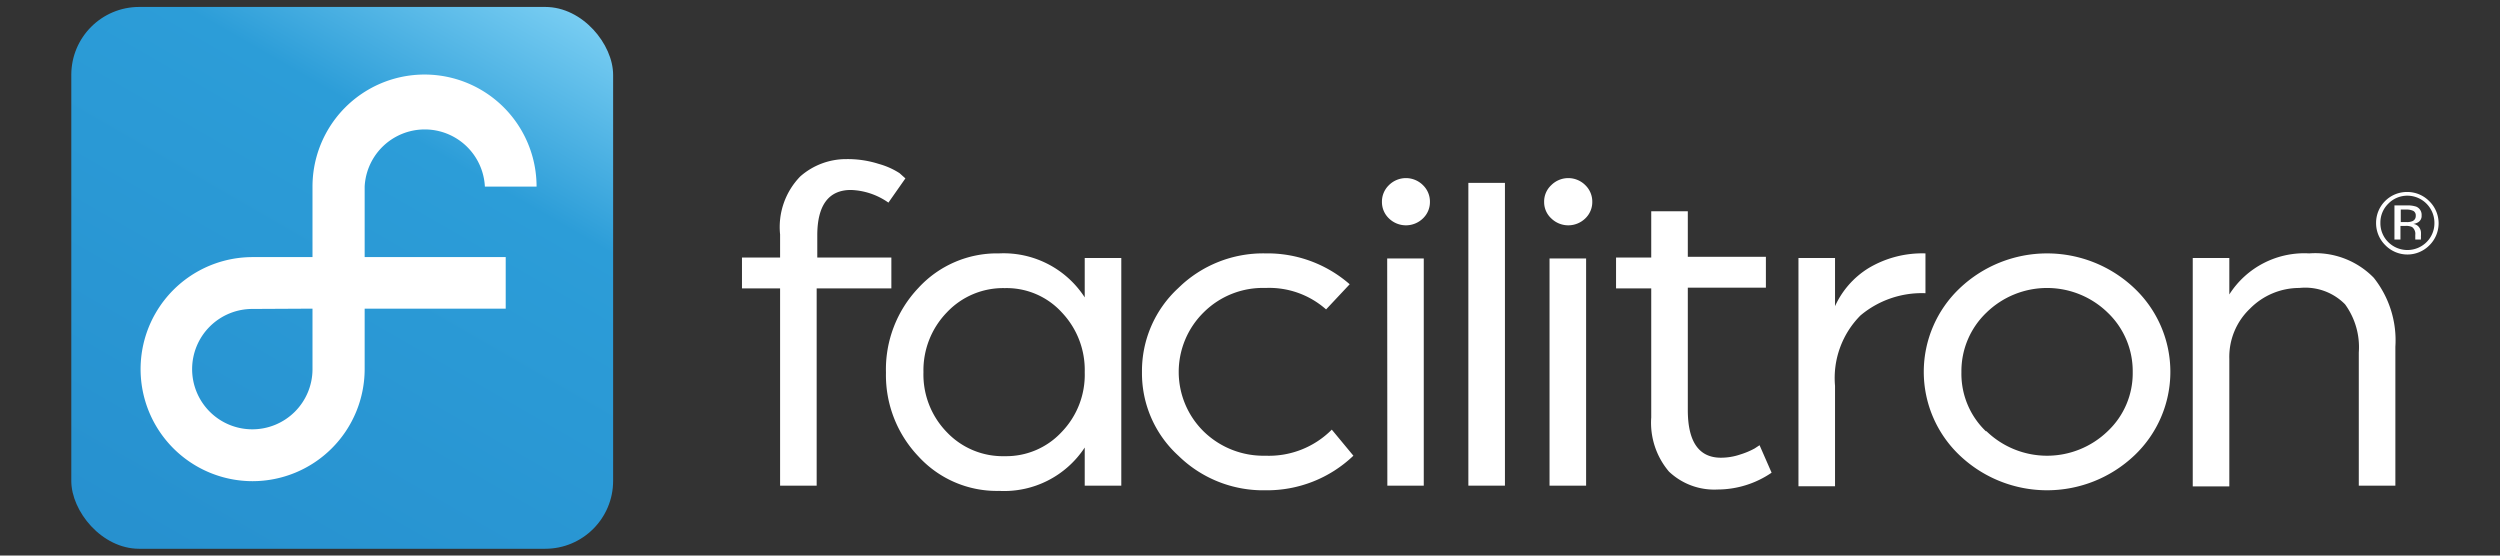
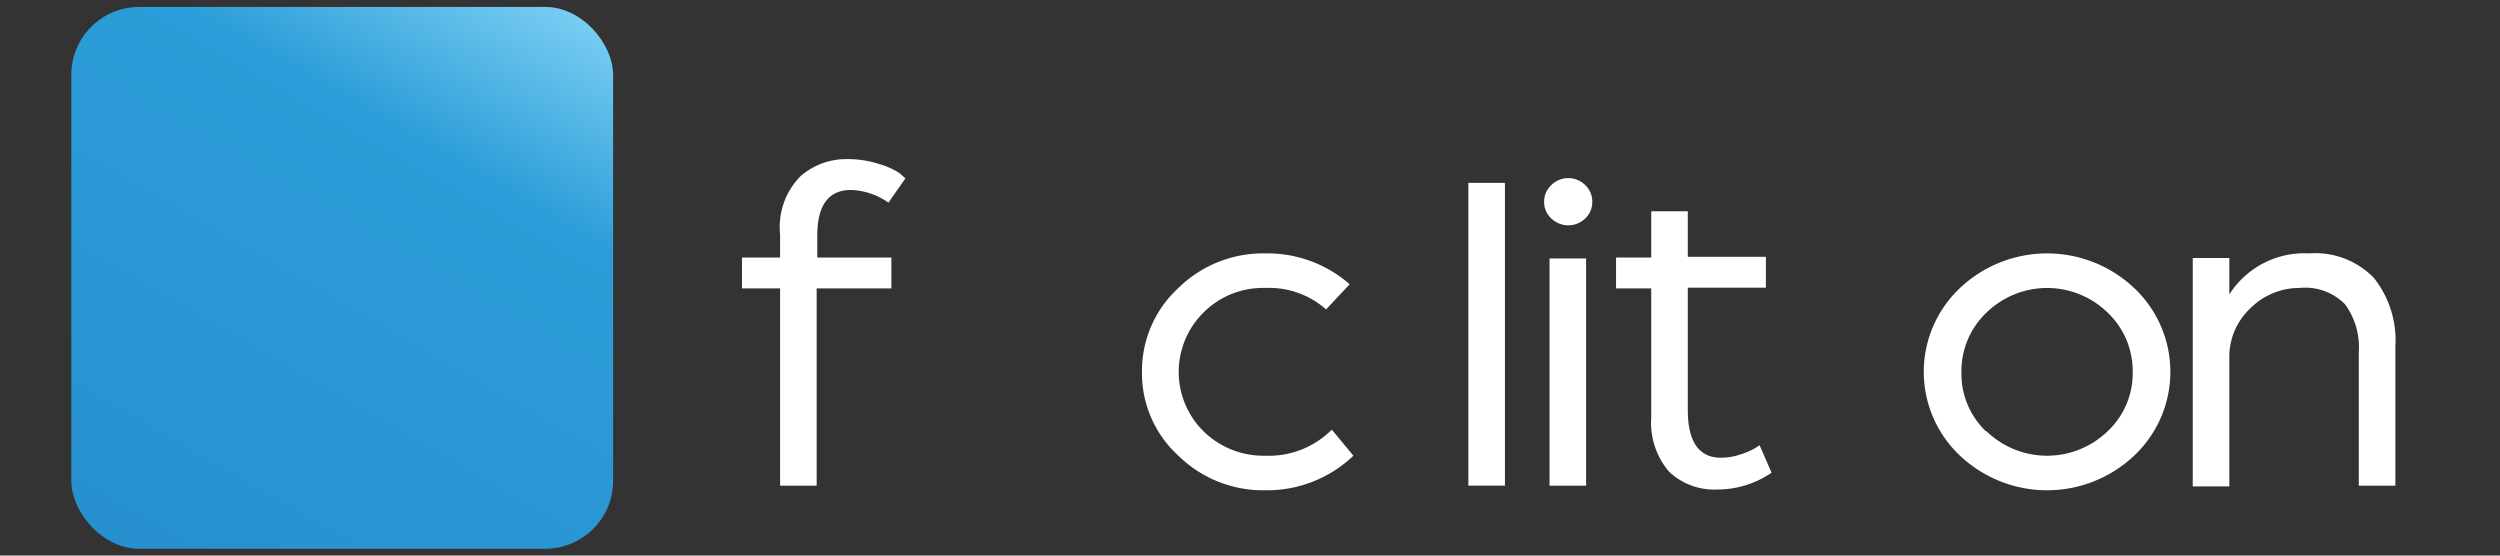
<svg xmlns="http://www.w3.org/2000/svg" viewBox="0 0 162 36">
  <rect x="0" y="0" width="162" height="36" fill="#333333" stroke="none" />
  <defs>
    <style>.a{fill:url(#a);}.b{fill:#fff;}</style>
    <linearGradient id="a" x1="124.87" y1="-568.88" x2="242.32" y2="-568.88" gradientTransform="translate(405.76 491.36) rotate(-60)" gradientUnits="userSpaceOnUse">
      <stop offset="0" stop-color="#1b75bb" />
      <stop offset="0.88" stop-color="#2c9dd8" />
      <stop offset="1" stop-color="#83d4f6" />
    </linearGradient>
  </defs>
  <title>facilitron-logo-reversed</title>
  <rect class="a" x="4.62" y="0.45" width="35.11" height="35.11" rx="4.4" ry="4.4" />
  <path class="b" d="M50.55,18.69H48.08v-2h2.47v-1.5a4.7,4.7,0,0,1,1.31-3.76,4.5,4.5,0,0,1,3-1.12,6.62,6.62,0,0,1,2.08.31,4.87,4.87,0,0,1,1.35.6l.38.34-1.1,1.57a4.47,4.47,0,0,0-2.43-.82c-1.45,0-2.18,1-2.18,2.94v1.44h4.8v2H52.92V31.47H50.55Z" />
-   <path class="b" d="M59.51,18.66a6.91,6.91,0,0,1,5.23-2.24,6.26,6.26,0,0,1,5.55,2.85V16.72h2.37V31.47H70.29V29a6.25,6.25,0,0,1-5.55,2.81,6.88,6.88,0,0,1-5.23-2.24,7.63,7.63,0,0,1-2.1-5.42A7.67,7.67,0,0,1,59.51,18.66ZM61.35,28a5,5,0,0,0,3.76,1.56A4.9,4.9,0,0,0,68.79,28a5.34,5.34,0,0,0,1.5-3.88,5.41,5.41,0,0,0-1.48-3.87,4.84,4.84,0,0,0-3.7-1.58,5,5,0,0,0-3.76,1.58,5.39,5.39,0,0,0-1.51,3.87A5.35,5.35,0,0,0,61.35,28Z" />
  <path class="b" d="M76.35,18.67A7.84,7.84,0,0,1,82,16.42a8.09,8.09,0,0,1,5.46,2l-1.53,1.63A5.56,5.56,0,0,0,82,18.66a5.43,5.43,0,0,0-4,1.58,5.41,5.41,0,0,0,0,7.72,5.54,5.54,0,0,0,4,1.57,5.74,5.74,0,0,0,4.3-1.69l1.4,1.69A8.09,8.09,0,0,1,82,31.77a7.84,7.84,0,0,1-5.64-2.24A7.22,7.22,0,0,1,74,24.11,7.3,7.3,0,0,1,76.35,18.67Z" />
-   <path class="b" d="M90,12a1.56,1.56,0,0,1,2.21,0,1.48,1.48,0,0,1,.45,1.09,1.46,1.46,0,0,1-.45,1.06,1.58,1.58,0,0,1-2.21,0,1.46,1.46,0,0,1-.45-1.06A1.48,1.48,0,0,1,90,12Zm-.11,4.75h2.37V31.47H89.9Z" />
  <path class="b" d="M95.15,11.85h2.37V31.47H95.15Z" />
-   <path class="b" d="M100.52,12a1.56,1.56,0,0,1,2.21,0,1.48,1.48,0,0,1,.45,1.09,1.46,1.46,0,0,1-.45,1.06,1.58,1.58,0,0,1-2.21,0,1.43,1.43,0,0,1-.46-1.06A1.45,1.45,0,0,1,100.52,12Zm-.11,4.75h2.37V31.47h-2.37Z" />
+   <path class="b" d="M100.52,12a1.56,1.56,0,0,1,2.21,0,1.48,1.48,0,0,1,.45,1.09,1.46,1.46,0,0,1-.45,1.06,1.58,1.58,0,0,1-2.21,0,1.43,1.43,0,0,1-.46-1.06A1.45,1.45,0,0,1,100.52,12m-.11,4.75h2.37V31.47h-2.37Z" />
  <path class="b" d="M107,18.69h-2.28v-2H107v-3l2.37,0v2.95h5.06v2h-5.06v7.93c0,2.06.72,3.09,2.15,3.09a3.9,3.9,0,0,0,1.25-.21,5,5,0,0,0,.93-.39l.32-.21.78,1.78a6.22,6.22,0,0,1-3.5,1.09,4.26,4.26,0,0,1-3.15-1.16A4.89,4.89,0,0,1,107,27.05Z" />
-   <path class="b" d="M116.54,16.72h2.37v3.12a5.63,5.63,0,0,1,2.18-2.47,6.78,6.78,0,0,1,3.68-.95V19a6.18,6.18,0,0,0-4.21,1.44A5.75,5.75,0,0,0,118.91,25v6.51h-2.37Z" />
  <path class="b" d="M127,18.67a8.22,8.22,0,0,1,11.3,0,7.46,7.46,0,0,1,0,10.85,8.22,8.22,0,0,1-11.3,0,7.46,7.46,0,0,1,0-10.85Zm1.72,9.27a5.65,5.65,0,0,0,7.86,0,5.16,5.16,0,0,0,1.62-3.83,5.24,5.24,0,0,0-1.62-3.85,5.63,5.63,0,0,0-7.86,0,5.24,5.24,0,0,0-1.62,3.85A5.16,5.16,0,0,0,128.68,27.94Z" />
  <path class="b" d="M142.09,16.72h2.37v2.36a5.76,5.76,0,0,1,5.18-2.66A5.29,5.29,0,0,1,153.82,18a6.51,6.51,0,0,1,1.4,4.47v9h-2.37V22.84a4.72,4.72,0,0,0-.89-3.12A3.62,3.62,0,0,0,149,18.66,4.49,4.49,0,0,0,145.8,20a4.31,4.31,0,0,0-1.34,3.25v8.27h-2.37Z" />
-   <path class="b" d="M16.37,31.18a7.26,7.26,0,1,1,0-14.52h3.88V12.09a7.26,7.26,0,0,1,14.52,0H31.42a3.9,3.9,0,0,0-7.79,0v4.57h9.14V20H23.63v3.9A7.27,7.27,0,0,1,16.37,31.18Zm0-11.16a3.9,3.9,0,1,0,3.88,3.9V20Z" />
-   <path class="b" d="M157.44,15.88a2,2,0,0,1-2.88,0,2,2,0,0,1-.59-1.44,2,2,0,0,1,2-2,2,2,0,0,1,1.44.59,2,2,0,0,1,0,2.88Zm-2.68-2.68a1.7,1.7,0,0,0-.51,1.24,1.72,1.72,0,0,0,.51,1.25,1.76,1.76,0,0,0,2.48,0,1.72,1.72,0,0,0,.51-1.25A1.76,1.76,0,0,0,156,12.68,1.72,1.72,0,0,0,154.76,13.2Zm1.2.11a1.79,1.79,0,0,1,.61.08.57.57,0,0,1,.35.57.47.47,0,0,1-.22.44.8.8,0,0,1-.32.11.54.54,0,0,1,.38.22.62.62,0,0,1,.12.35v.16a1,1,0,0,0,0,.17.27.27,0,0,0,0,.11v0h-.37v-.3a.55.55,0,0,0-.21-.51.92.92,0,0,0-.44-.07h-.31v.88h-.39V13.31Zm.43.36a1,1,0,0,0-.48-.09h-.34v.81h.36a.88.88,0,0,0,.37-.05.35.35,0,0,0,.24-.35A.33.33,0,0,0,156.39,13.67Z" />
</svg>